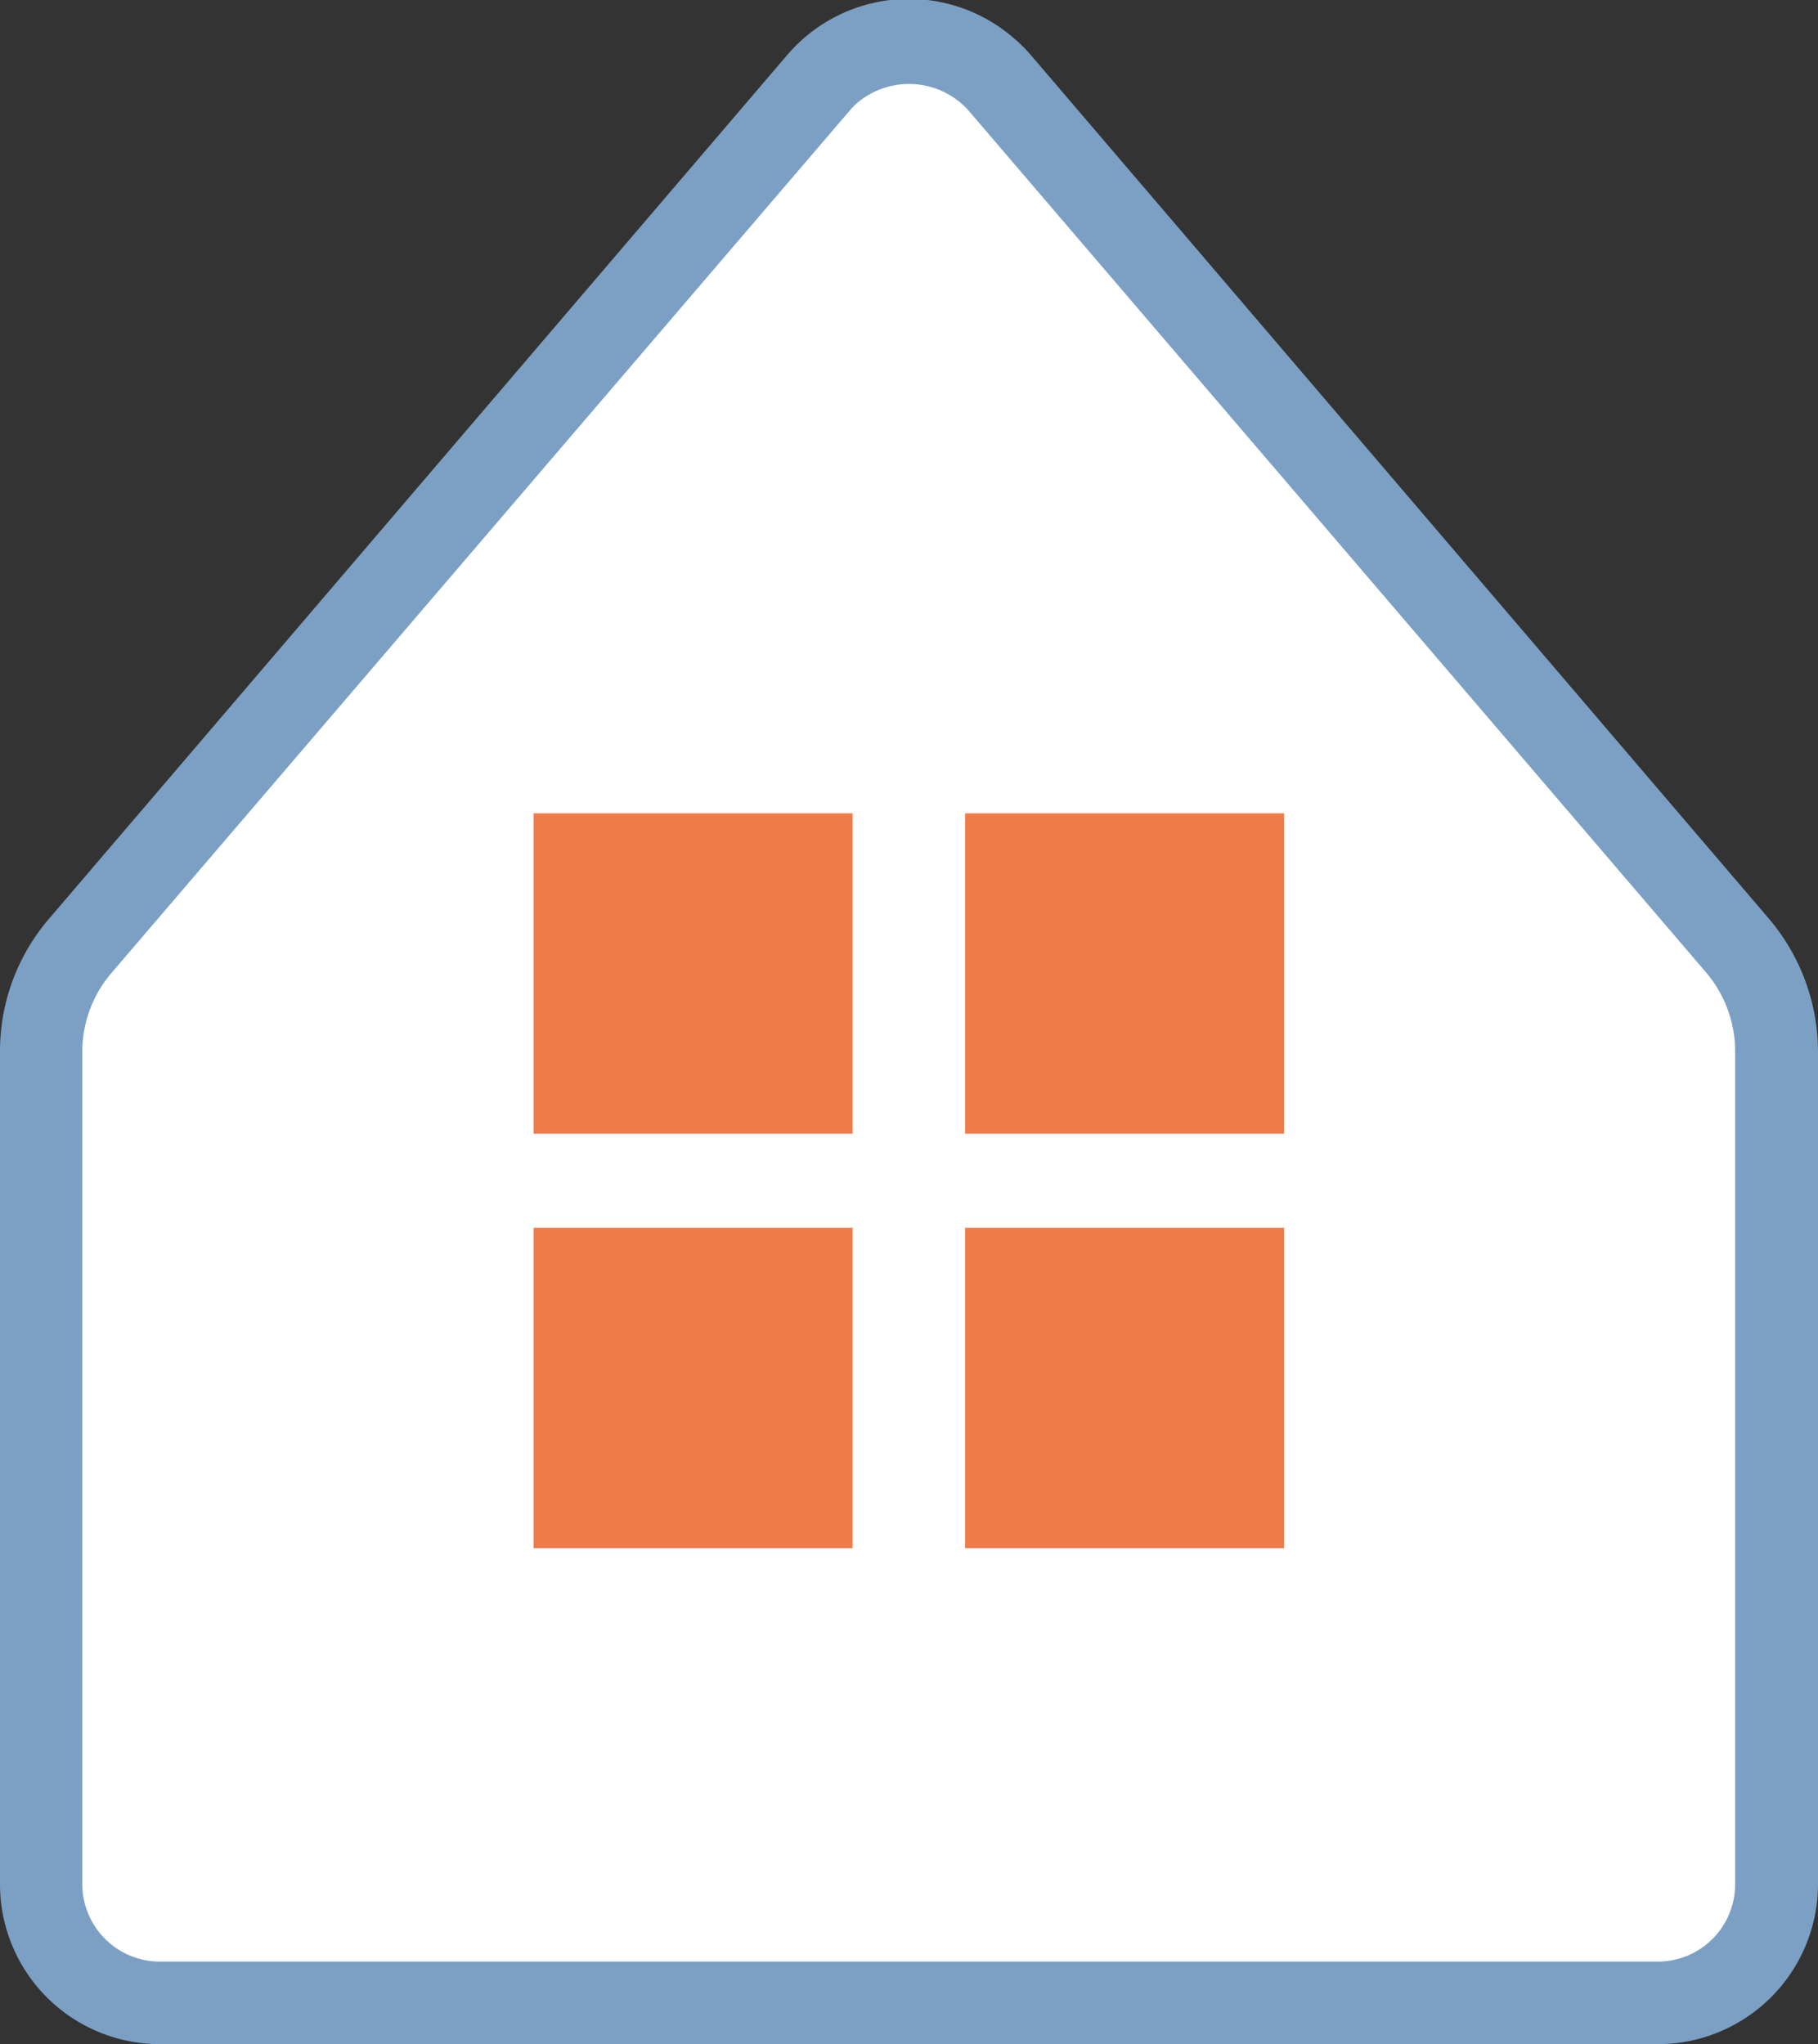
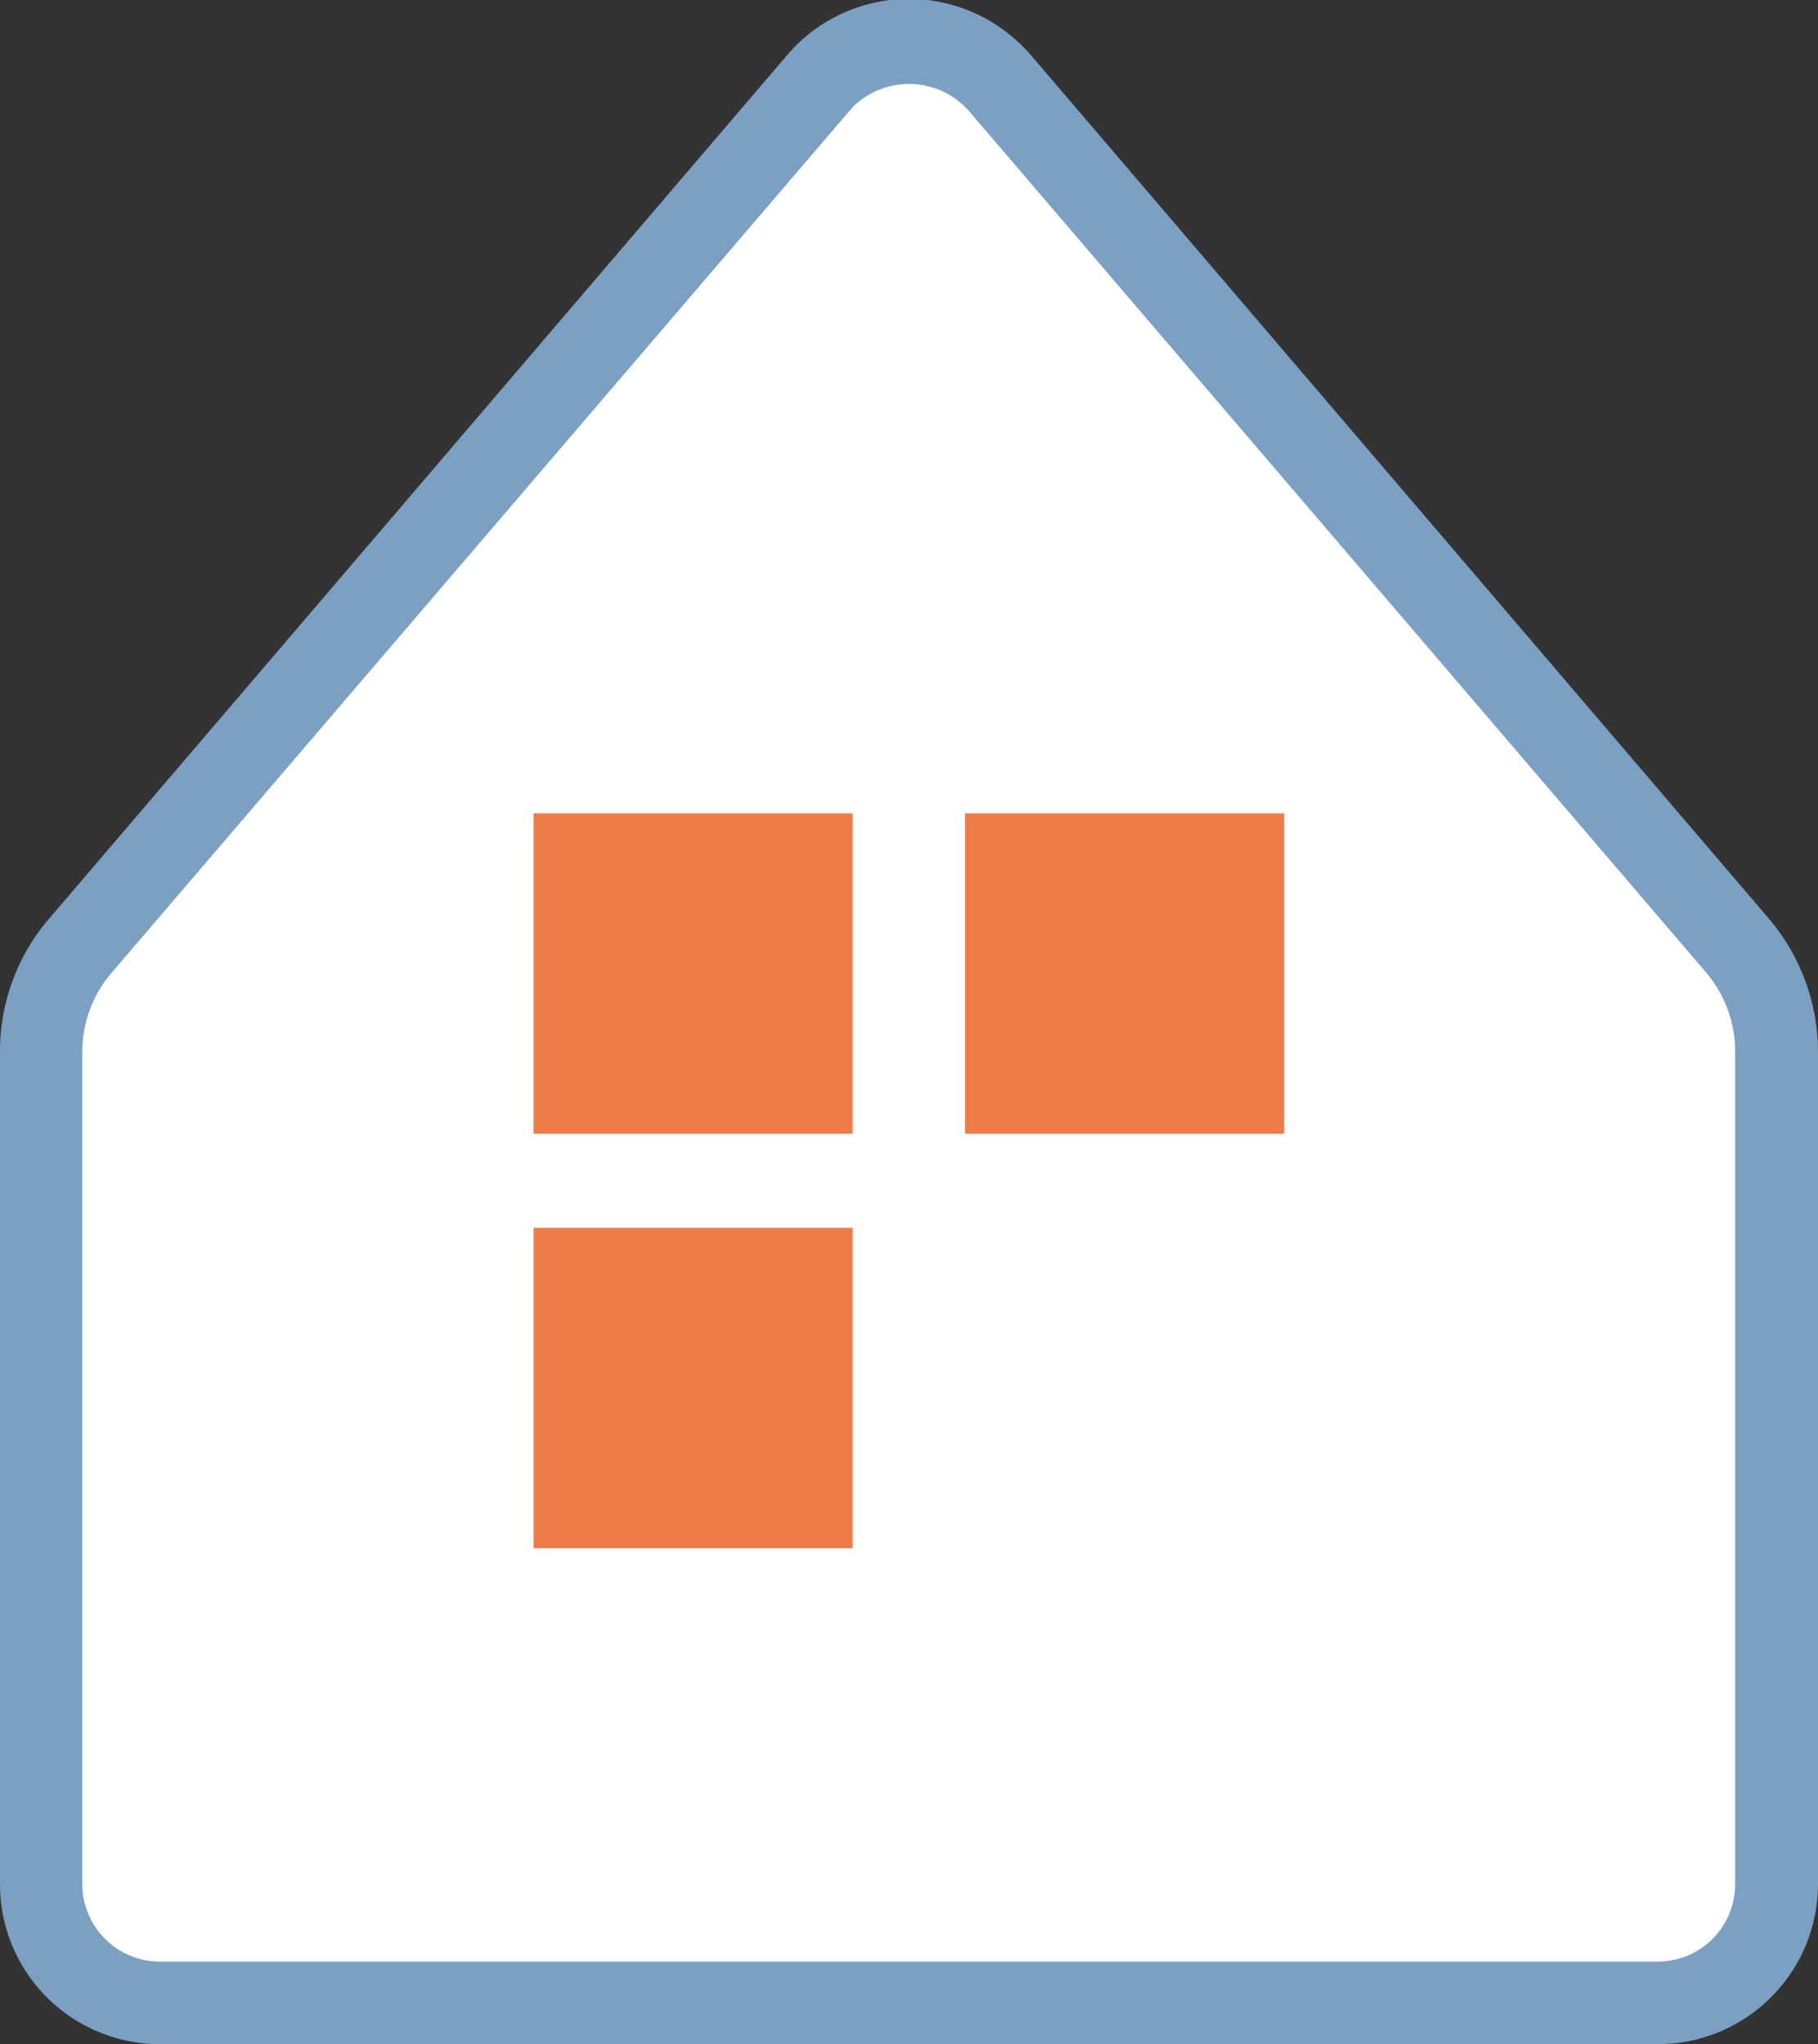
<svg xmlns="http://www.w3.org/2000/svg" viewBox="0 0 66.27 74.52">
  <rect x="0" y="0" width="66.27" height="74.52" fill="#333333" stroke="none" />
  <defs>
    <style>.cls-1{fill:#fff;}.cls-2{fill:#7ba0c4;}.cls-3{fill:#ef7c48;}</style>
  </defs>
  <g id="Calque_2" data-name="Calque 2">
    <g id="Calque_1-2" data-name="Calque 1">
      <g id="Groupe_272" data-name="Groupe 272">
        <g id="Groupe_271" data-name="Groupe 271">
          <g id="Groupe_270" data-name="Groupe 270">
            <g id="Groupe_269" data-name="Groupe 269">
              <path id="Tracé_309" data-name="Tracé 309" class="cls-1" d="M29.84,3,2.93,34.47a5.91,5.91,0,0,0-1.42,3.86V68.69A4.34,4.34,0,0,0,5.84,73H60.43a4.34,4.34,0,0,0,4.33-4.33V38.33a5.92,5.92,0,0,0-1.43-3.86L36.42,3a4.32,4.32,0,0,0-6.1-.47,4.25,4.25,0,0,0-.48.47" />
              <path id="Tracé_310" data-name="Tracé 310" class="cls-2" d="M60.43,74.52H5.84A5.83,5.83,0,0,1,0,68.69V38.33a7.41,7.41,0,0,1,1.79-4.84L28.7,2a5.83,5.83,0,0,1,8.23-.63,5.43,5.43,0,0,1,.64.63L64.48,33.49a7.51,7.51,0,0,1,1.79,4.84V68.69a5.84,5.84,0,0,1-5.84,5.83M31,4,4.08,35.45A4.41,4.41,0,0,0,3,38.33V68.69a2.83,2.83,0,0,0,2.83,2.82H60.43a2.82,2.82,0,0,0,2.82-2.82V38.33a4.45,4.45,0,0,0-1.06-2.88L35.28,4a2.92,2.92,0,0,0-4.12-.17L31,4" />
            </g>
          </g>
          <rect id="Rectangle_246" data-name="Rectangle 246" class="cls-3" x="19.45" y="29.65" width="11.63" height="11.68" />
          <rect id="Rectangle_247" data-name="Rectangle 247" class="cls-3" x="35.18" y="29.65" width="11.63" height="11.68" />
          <rect id="Rectangle_248" data-name="Rectangle 248" class="cls-3" x="19.45" y="44.76" width="11.63" height="11.68" />
-           <rect id="Rectangle_249" data-name="Rectangle 249" class="cls-3" x="35.18" y="44.76" width="11.63" height="11.68" />
        </g>
      </g>
    </g>
  </g>
</svg>